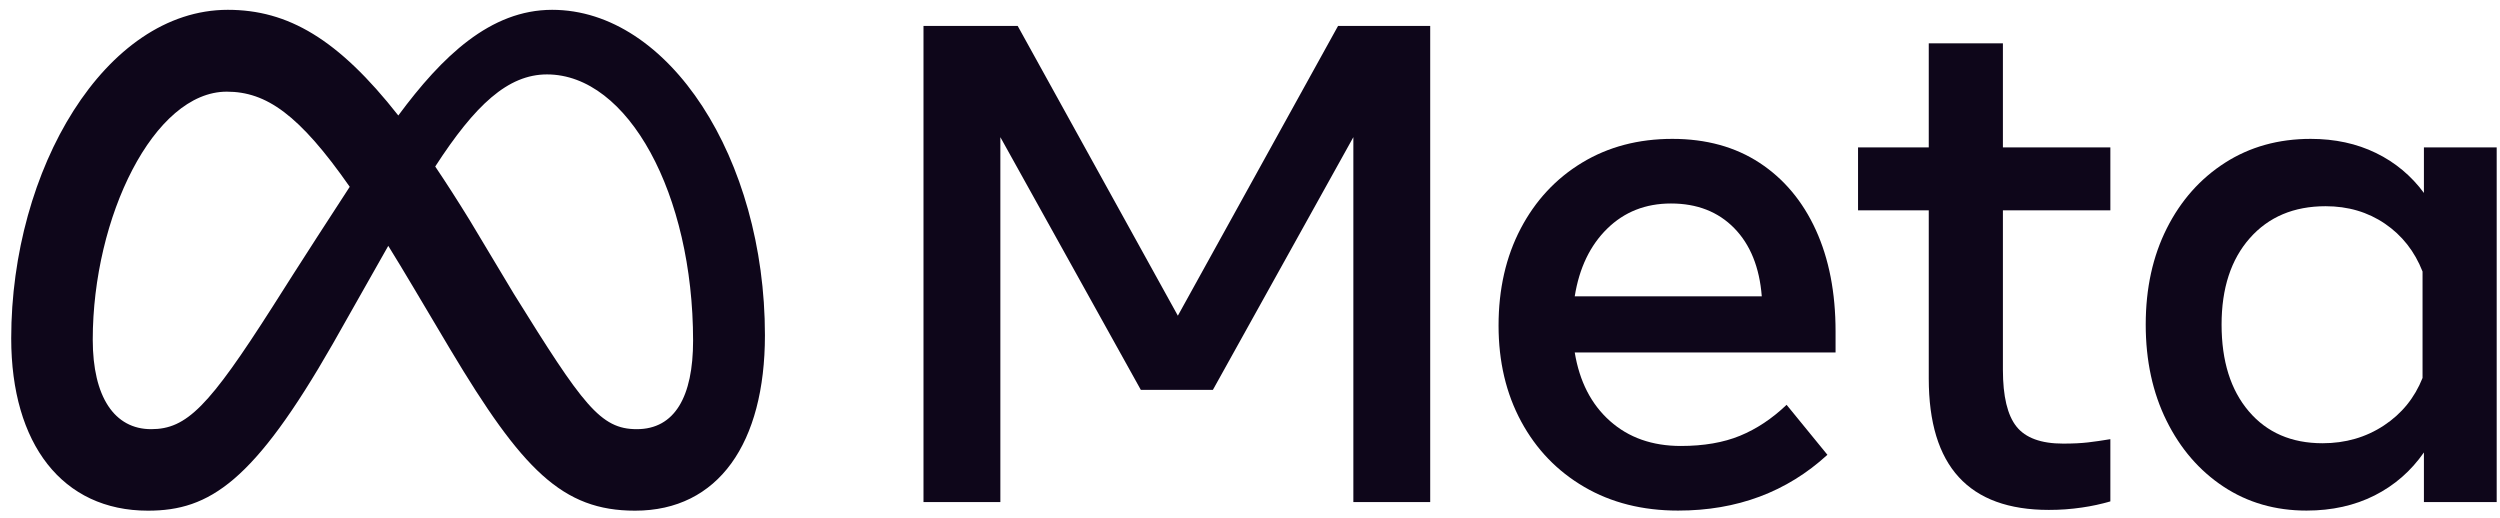
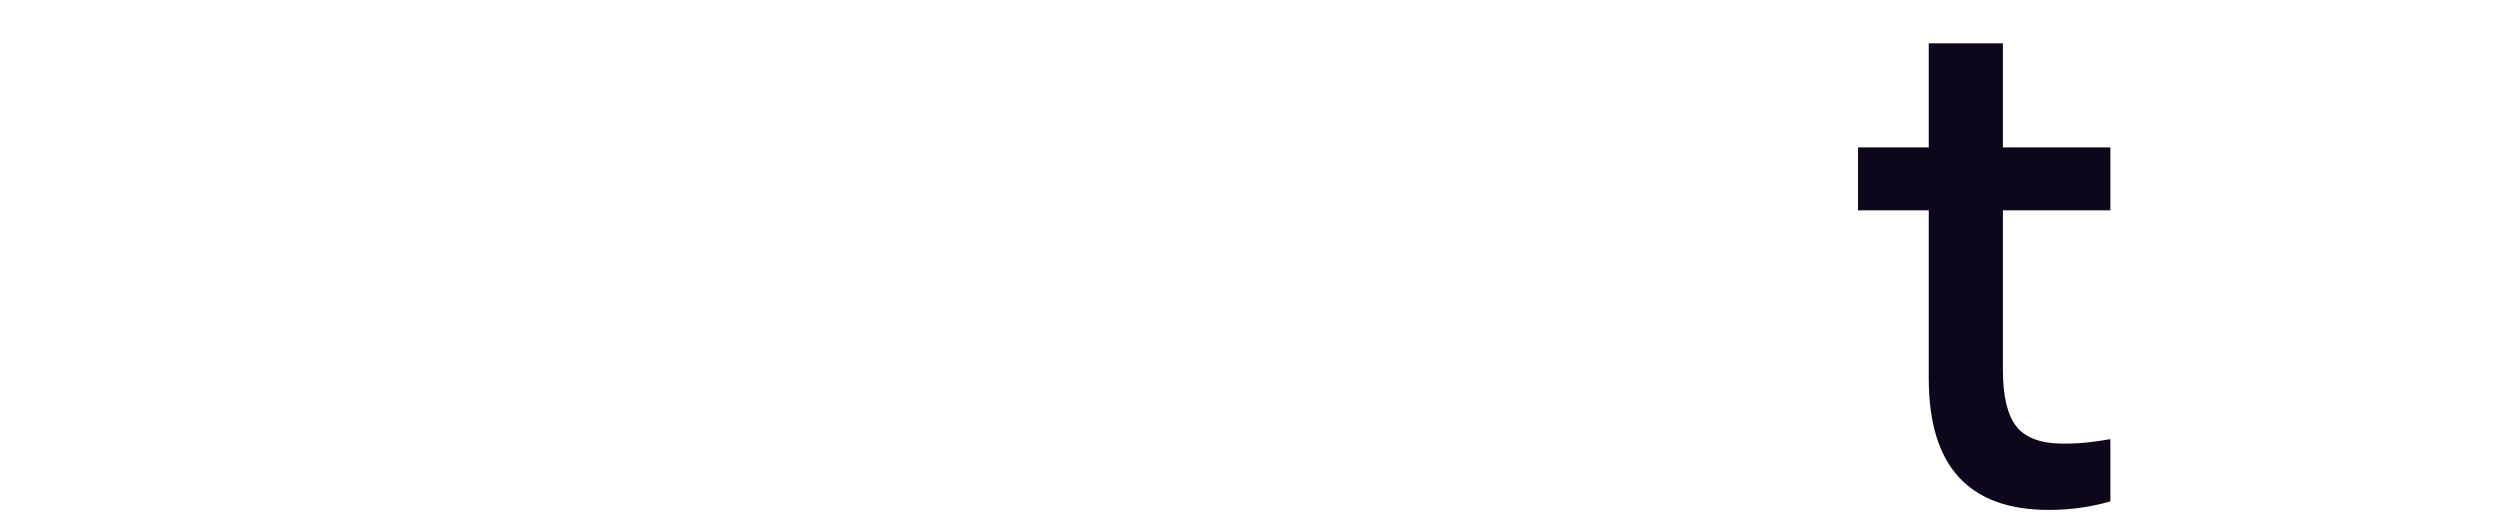
<svg xmlns="http://www.w3.org/2000/svg" width="111" height="23" viewBox="0 0 111 23" fill="none">
-   <path d="M41.003 1.152H45.186L52.297 14.017L59.409 1.152H63.501V22.291H60.089V6.09L53.853 17.309H50.652L44.416 6.09V22.291H41.003V1.152Z" fill="#0E061A" />
-   <path d="M74.508 22.67C72.928 22.67 71.539 22.32 70.341 21.62C69.143 20.921 68.209 19.952 67.54 18.714C66.871 17.476 66.536 16.056 66.536 14.456C66.536 12.835 66.863 11.401 67.517 10.152C68.172 8.904 69.08 7.928 70.243 7.223C71.406 6.519 72.742 6.166 74.252 6.166C75.751 6.166 77.043 6.521 78.125 7.23C79.207 7.94 80.04 8.934 80.624 10.213C81.207 11.491 81.499 12.991 81.499 14.712V15.648H69.918C70.13 16.937 70.65 17.951 71.481 18.691C72.311 19.431 73.361 19.801 74.629 19.801C75.646 19.801 76.522 19.65 77.256 19.348C77.991 19.046 78.681 18.588 79.325 17.974L81.137 20.193C79.335 21.844 77.125 22.67 74.508 22.67ZM77 10.13C76.285 9.4 75.349 9.035 74.191 9.035C73.064 9.035 72.12 9.407 71.36 10.152C70.6 10.897 70.119 11.899 69.918 13.157H78.223C78.122 11.869 77.714 10.859 77 10.13Z" fill="#0E061A" />
  <path d="M85.637 9.338H82.497V6.544H85.637V1.924H88.929V6.544H93.7V9.338H88.929V16.419C88.929 17.597 89.13 18.437 89.533 18.941C89.935 19.444 90.625 19.696 91.602 19.696C92.034 19.696 92.402 19.678 92.704 19.643C93.006 19.608 93.338 19.56 93.7 19.499V22.262C93.287 22.382 92.866 22.473 92.439 22.534C91.952 22.606 91.46 22.642 90.967 22.64C87.414 22.64 85.637 20.697 85.637 16.812V9.338Z" fill="#0E061A" />
-   <path d="M110.853 22.292H107.622V20.088C107.048 20.913 106.318 21.55 105.432 21.998C104.547 22.445 103.54 22.669 102.413 22.67C101.023 22.67 99.793 22.315 98.721 21.605C97.649 20.895 96.806 19.919 96.192 18.676C95.578 17.433 95.27 16.011 95.27 14.41C95.27 12.8 95.583 11.375 96.207 10.137C96.831 8.899 97.694 7.928 98.796 7.223C99.898 6.519 101.164 6.166 102.594 6.166C103.671 6.166 104.637 6.375 105.493 6.793C106.337 7.201 107.068 7.81 107.622 8.567V6.544H110.853V22.292ZM107.561 12.055C107.209 11.159 106.653 10.452 105.893 9.933C105.133 9.415 104.254 9.156 103.258 9.156C101.849 9.156 100.726 9.629 99.891 10.575C99.055 11.521 98.638 12.8 98.638 14.41C98.638 16.031 99.04 17.315 99.846 18.261C100.651 19.207 101.743 19.68 103.122 19.68C104.139 19.68 105.045 19.418 105.84 18.895C106.635 18.372 107.209 17.667 107.561 16.781V12.055Z" fill="#0E061A" />
-   <path d="M24.516 0.436C21.772 0.436 19.627 2.502 17.685 5.128C15.016 1.73 12.785 0.436 10.114 0.436C4.67 0.436 0.498 7.521 0.498 15.021C0.498 19.714 2.768 22.674 6.571 22.674C9.309 22.674 11.277 21.384 14.777 15.266C14.777 15.266 16.235 12.69 17.239 10.916C17.591 11.483 17.961 12.095 18.35 12.751L19.991 15.512C23.188 20.861 24.969 22.674 28.197 22.674C31.901 22.674 33.963 19.674 33.963 14.883C33.963 7.03 29.698 0.436 24.516 0.436ZM12.108 13.61C9.271 18.058 8.289 19.055 6.71 19.055C5.084 19.055 4.118 17.627 4.118 15.082C4.118 9.638 6.832 4.07 10.068 4.07C11.821 4.07 13.285 5.082 15.528 8.294C13.398 11.561 12.108 13.61 12.108 13.61ZM22.817 13.05L20.855 9.778C20.323 8.914 19.813 8.119 19.324 7.393C21.092 4.664 22.551 3.304 24.286 3.304C27.89 3.304 30.773 8.61 30.773 15.128C30.773 17.613 29.959 19.055 28.273 19.055C26.657 19.055 25.885 17.987 22.817 13.05Z" fill="#0E061A" />
</svg>